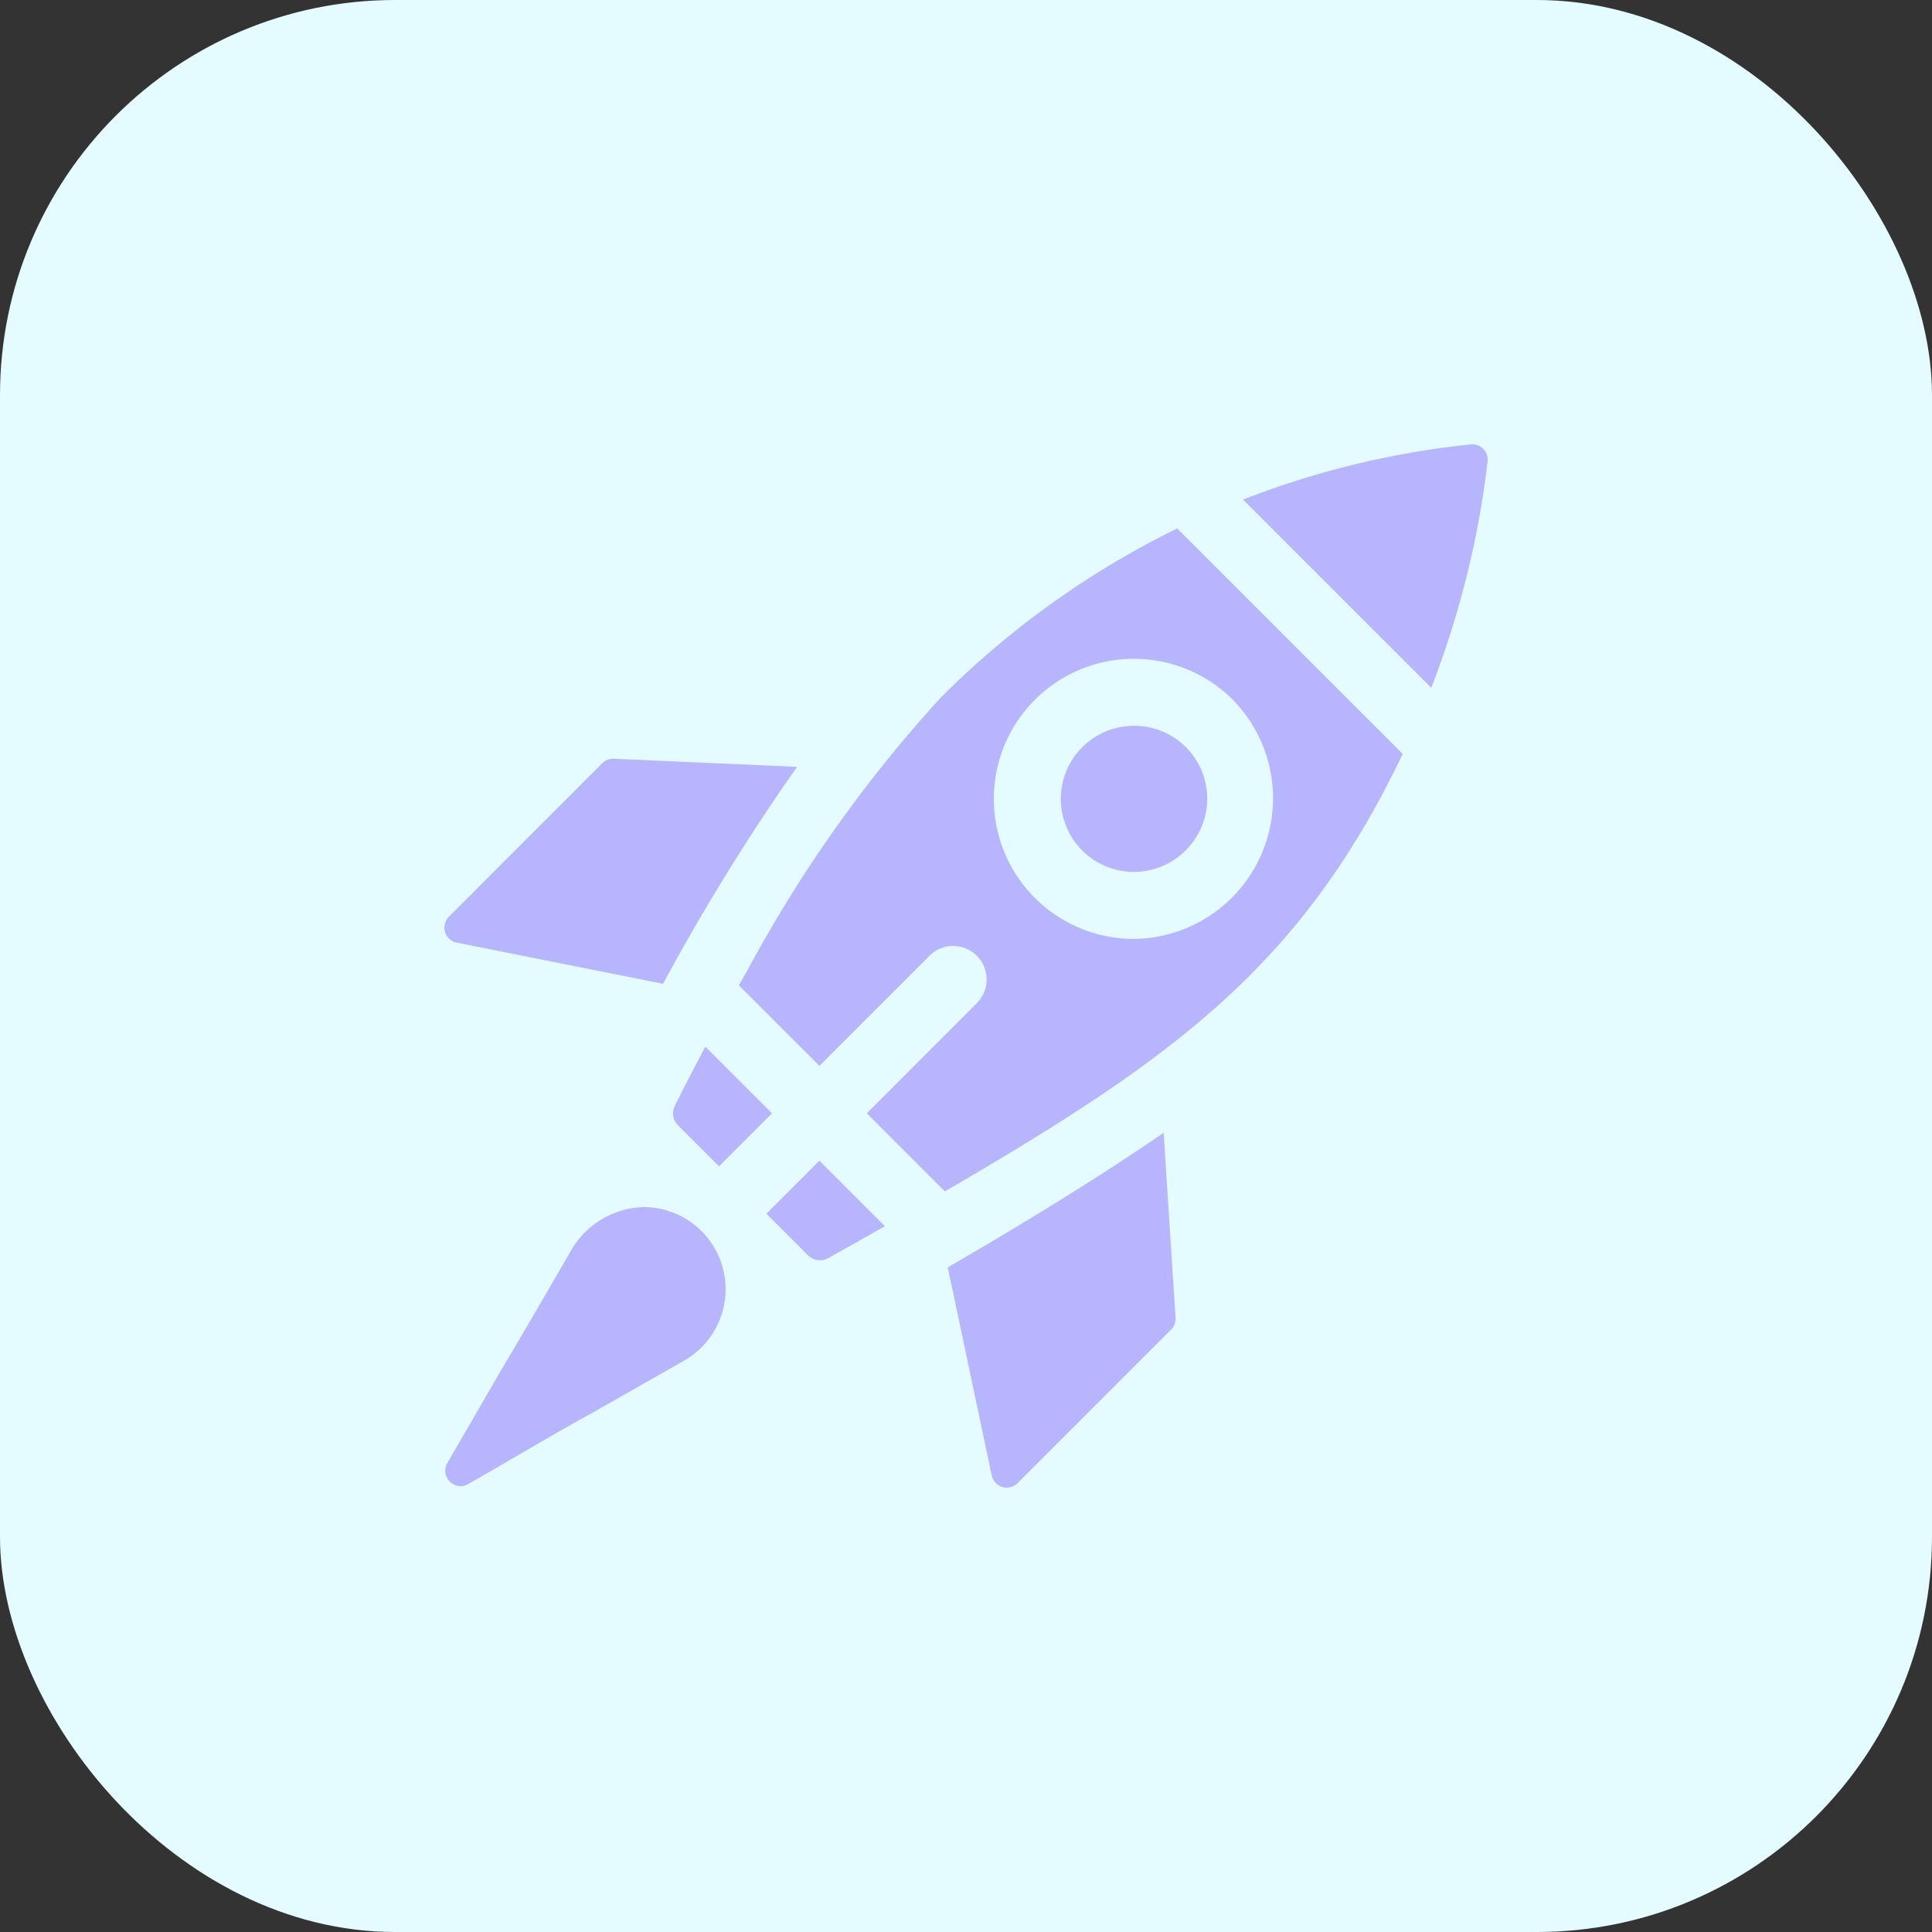
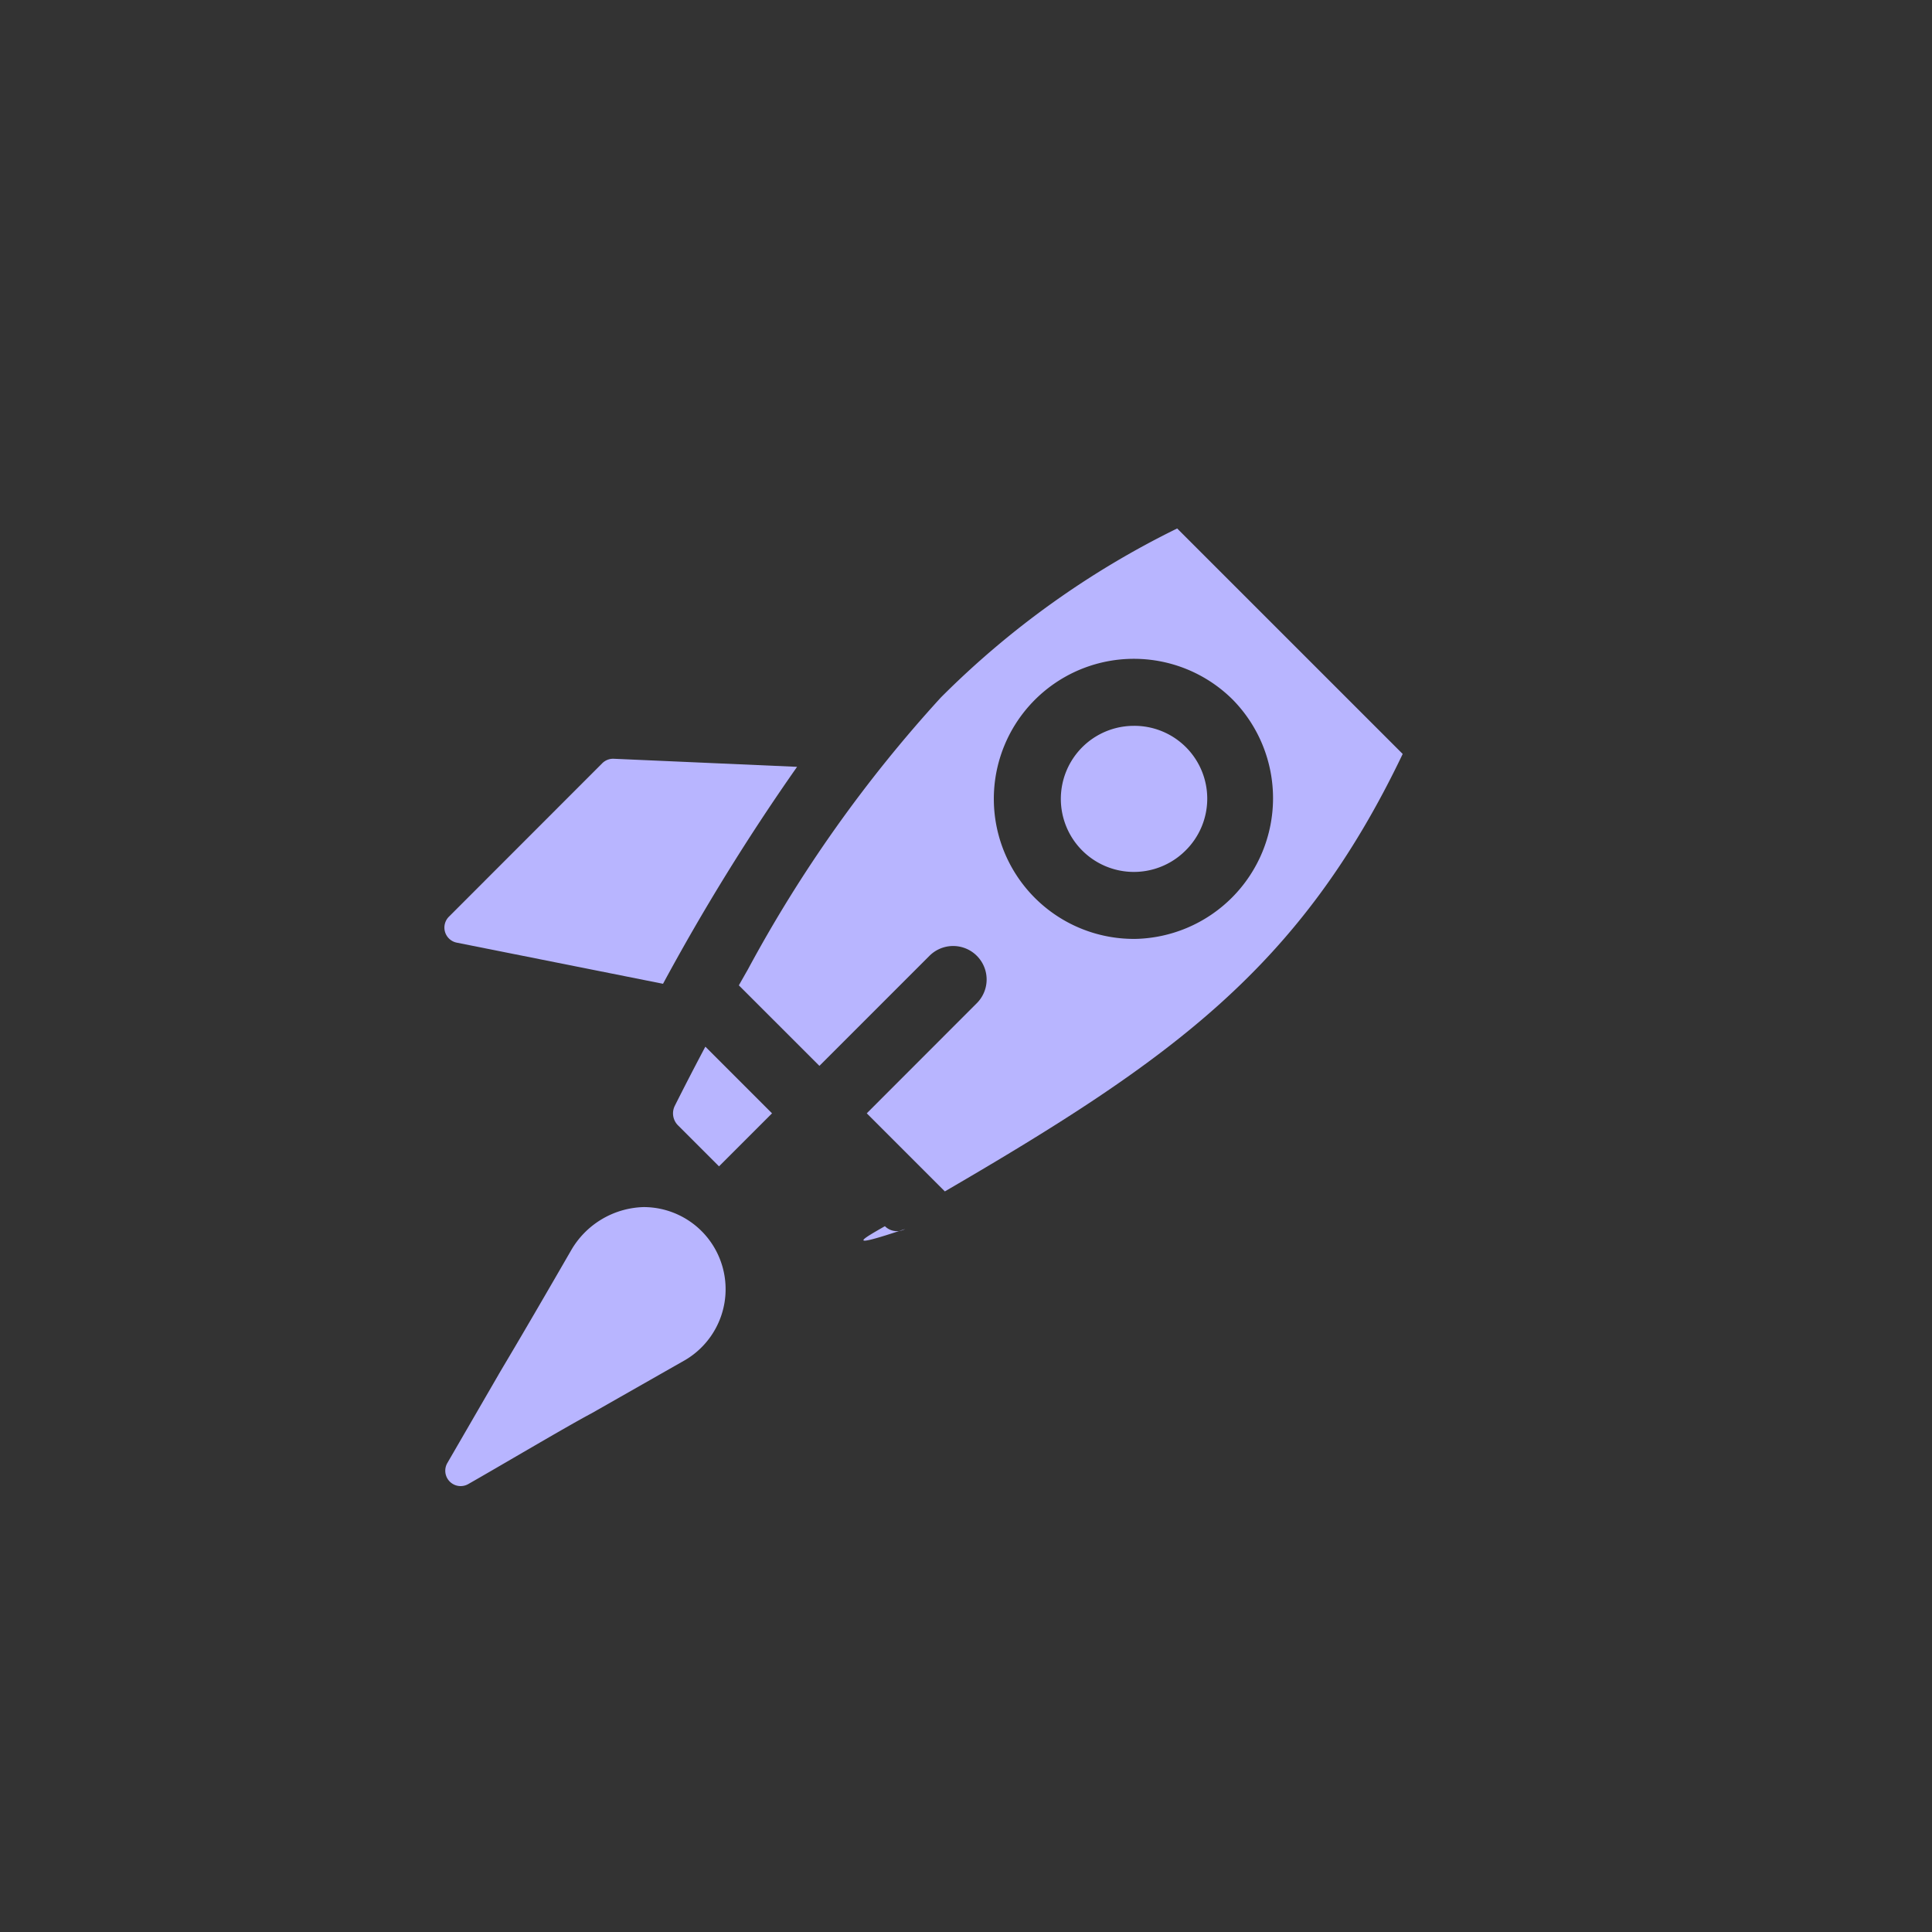
<svg xmlns="http://www.w3.org/2000/svg" width="88" height="88" viewBox="0 0 88 88">
  <rect x="0" y="0" width="88" height="88" fill="#333333" stroke="none" />
  <g id="Group_10659" data-name="Group 10659" transform="translate(-816 -1243)">
-     <rect id="Rectangle_957" data-name="Rectangle 957" width="88" height="88" rx="18" transform="translate(816 1243)" fill="#e4fbff" />
    <g id="rocket_1_" data-name="rocket (1)" transform="translate(836.238 1263.242)">
      <g id="Group_10632" data-name="Group 10632" transform="translate(0.004 0)">
-         <path id="Path_7347" data-name="Path 7347" d="M163.425,354.544l-2.984-2.983-2.415,2.415,1.895,1.895a.772.772,0,0,0,.921.129C161.526,355.62,162.41,355.124,163.425,354.544Z" transform="translate(-143.361 -318.935)" fill="#b8b5ff" />
+         <path id="Path_7347" data-name="Path 7347" d="M163.425,354.544a.772.772,0,0,0,.921.129C161.526,355.62,162.41,355.124,163.425,354.544Z" transform="translate(-143.361 -318.935)" fill="#b8b5ff" />
        <path id="Path_7348" data-name="Path 7348" d="M12.3,375.646a3.735,3.735,0,0,0-2.864-1.333,3.939,3.939,0,0,0-3.31,1.992c-2.539,4.4-3.106,5.307-3.306,5.662L.495,385.981a.7.7,0,0,0,.947.955c1.3-.736,4.532-2.652,5.621-3.226l4.288-2.44A3.748,3.748,0,0,0,12.3,375.646Z" transform="translate(-0.367 -339.574)" fill="#b8b5ff" />
        <path id="Path_7349" data-name="Path 7349" d="M112.438,299.176l1.869,1.869,2.415-2.415-3.037-3.037c-.567,1.068-1.039,1.991-1.391,2.693a.77.77,0,0,0,.144.89Z" transform="translate(-101.799 -268.161)" fill="#b8b5ff" />
        <path id="Path_7350" data-name="Path 7350" d="M305.919,138.134a3.327,3.327,0,1,0,2.353,5.68A3.317,3.317,0,0,0,305.919,138.134Z" transform="translate(-274.515 -125.315)" fill="#b8b5ff" />
        <path id="Path_7351" data-name="Path 7351" d="M16.068,154.661l-8.343-.367a.7.7,0,0,0-.527.2L.21,161.487a.7.7,0,0,0,.359,1.183l9.393,1.873A99.415,99.415,0,0,1,16.068,154.661Z" transform="translate(-0.004 -139.975)" fill="#b8b5ff" />
-         <path id="Path_7352" data-name="Path 7352" d="M247.1,343.97l2,9.475a.7.7,0,0,0,1.183.351l6.992-6.992a.7.7,0,0,0,.2-.54l-.543-8.424C253.774,340.015,250.078,342.246,247.1,343.97Z" transform="translate(-224.172 -306.486)" fill="#b8b5ff" />
-         <path id="Path_7353" data-name="Path 7353" d="M401.808,7.279A41.444,41.444,0,0,0,403.1.781.7.7,0,0,0,402.326,0,39.865,39.865,0,0,0,391.96,2.513l8.576,8.576c.53-1.37.947-2.655,1.272-3.81Z" transform="translate(-355.585 0)" fill="#b8b5ff" />
        <path id="Path_7354" data-name="Path 7354" d="M174.757,51.532,164.485,41.261a40.155,40.155,0,0,0-10.765,7.7,61.638,61.638,0,0,0-8.79,12.388q-.209.365-.41.722l3.669,3.668,5.013-5.013a1.525,1.525,0,0,1,2.157,2.157L150.346,67.9l3.557,3.557c10.314-6.006,16.2-10.189,20.854-19.925Zm-12.245,8.424a6.379,6.379,0,1,1,4.511-10.89A6.409,6.409,0,0,1,162.512,59.957Z" transform="translate(-131.108 -37.432)" fill="#b8b5ff" />
      </g>
    </g>
  </g>
</svg>